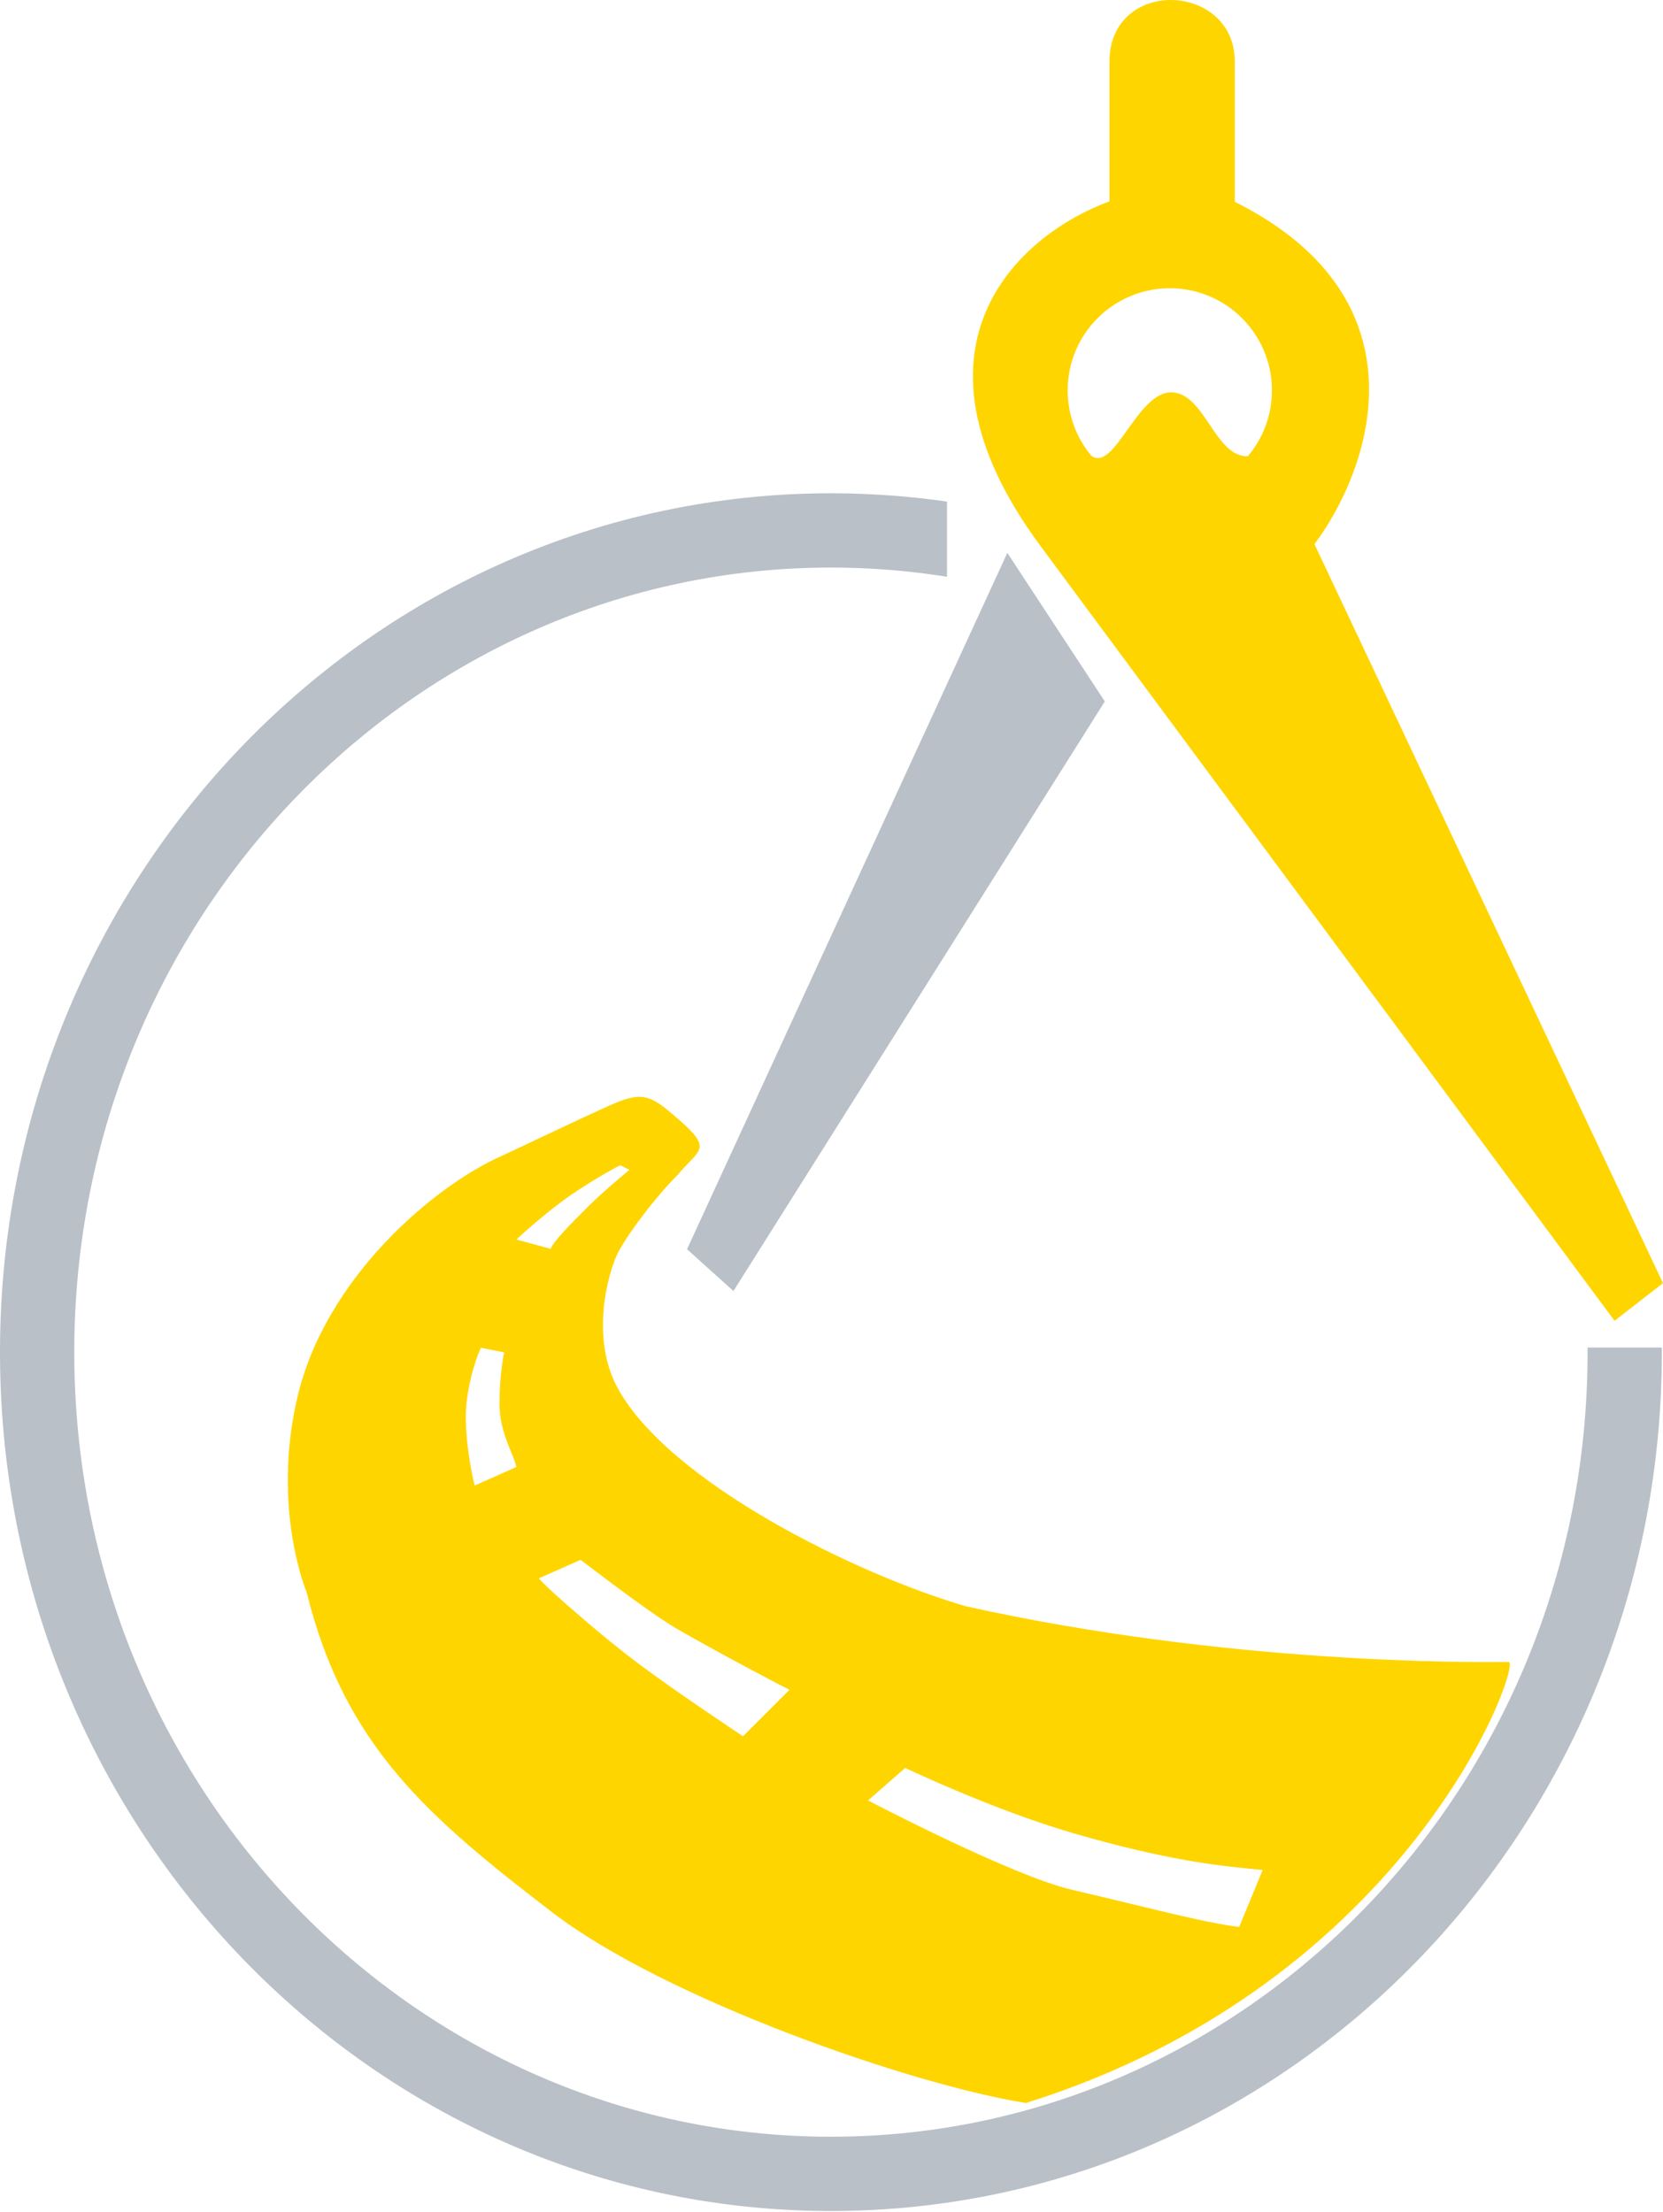
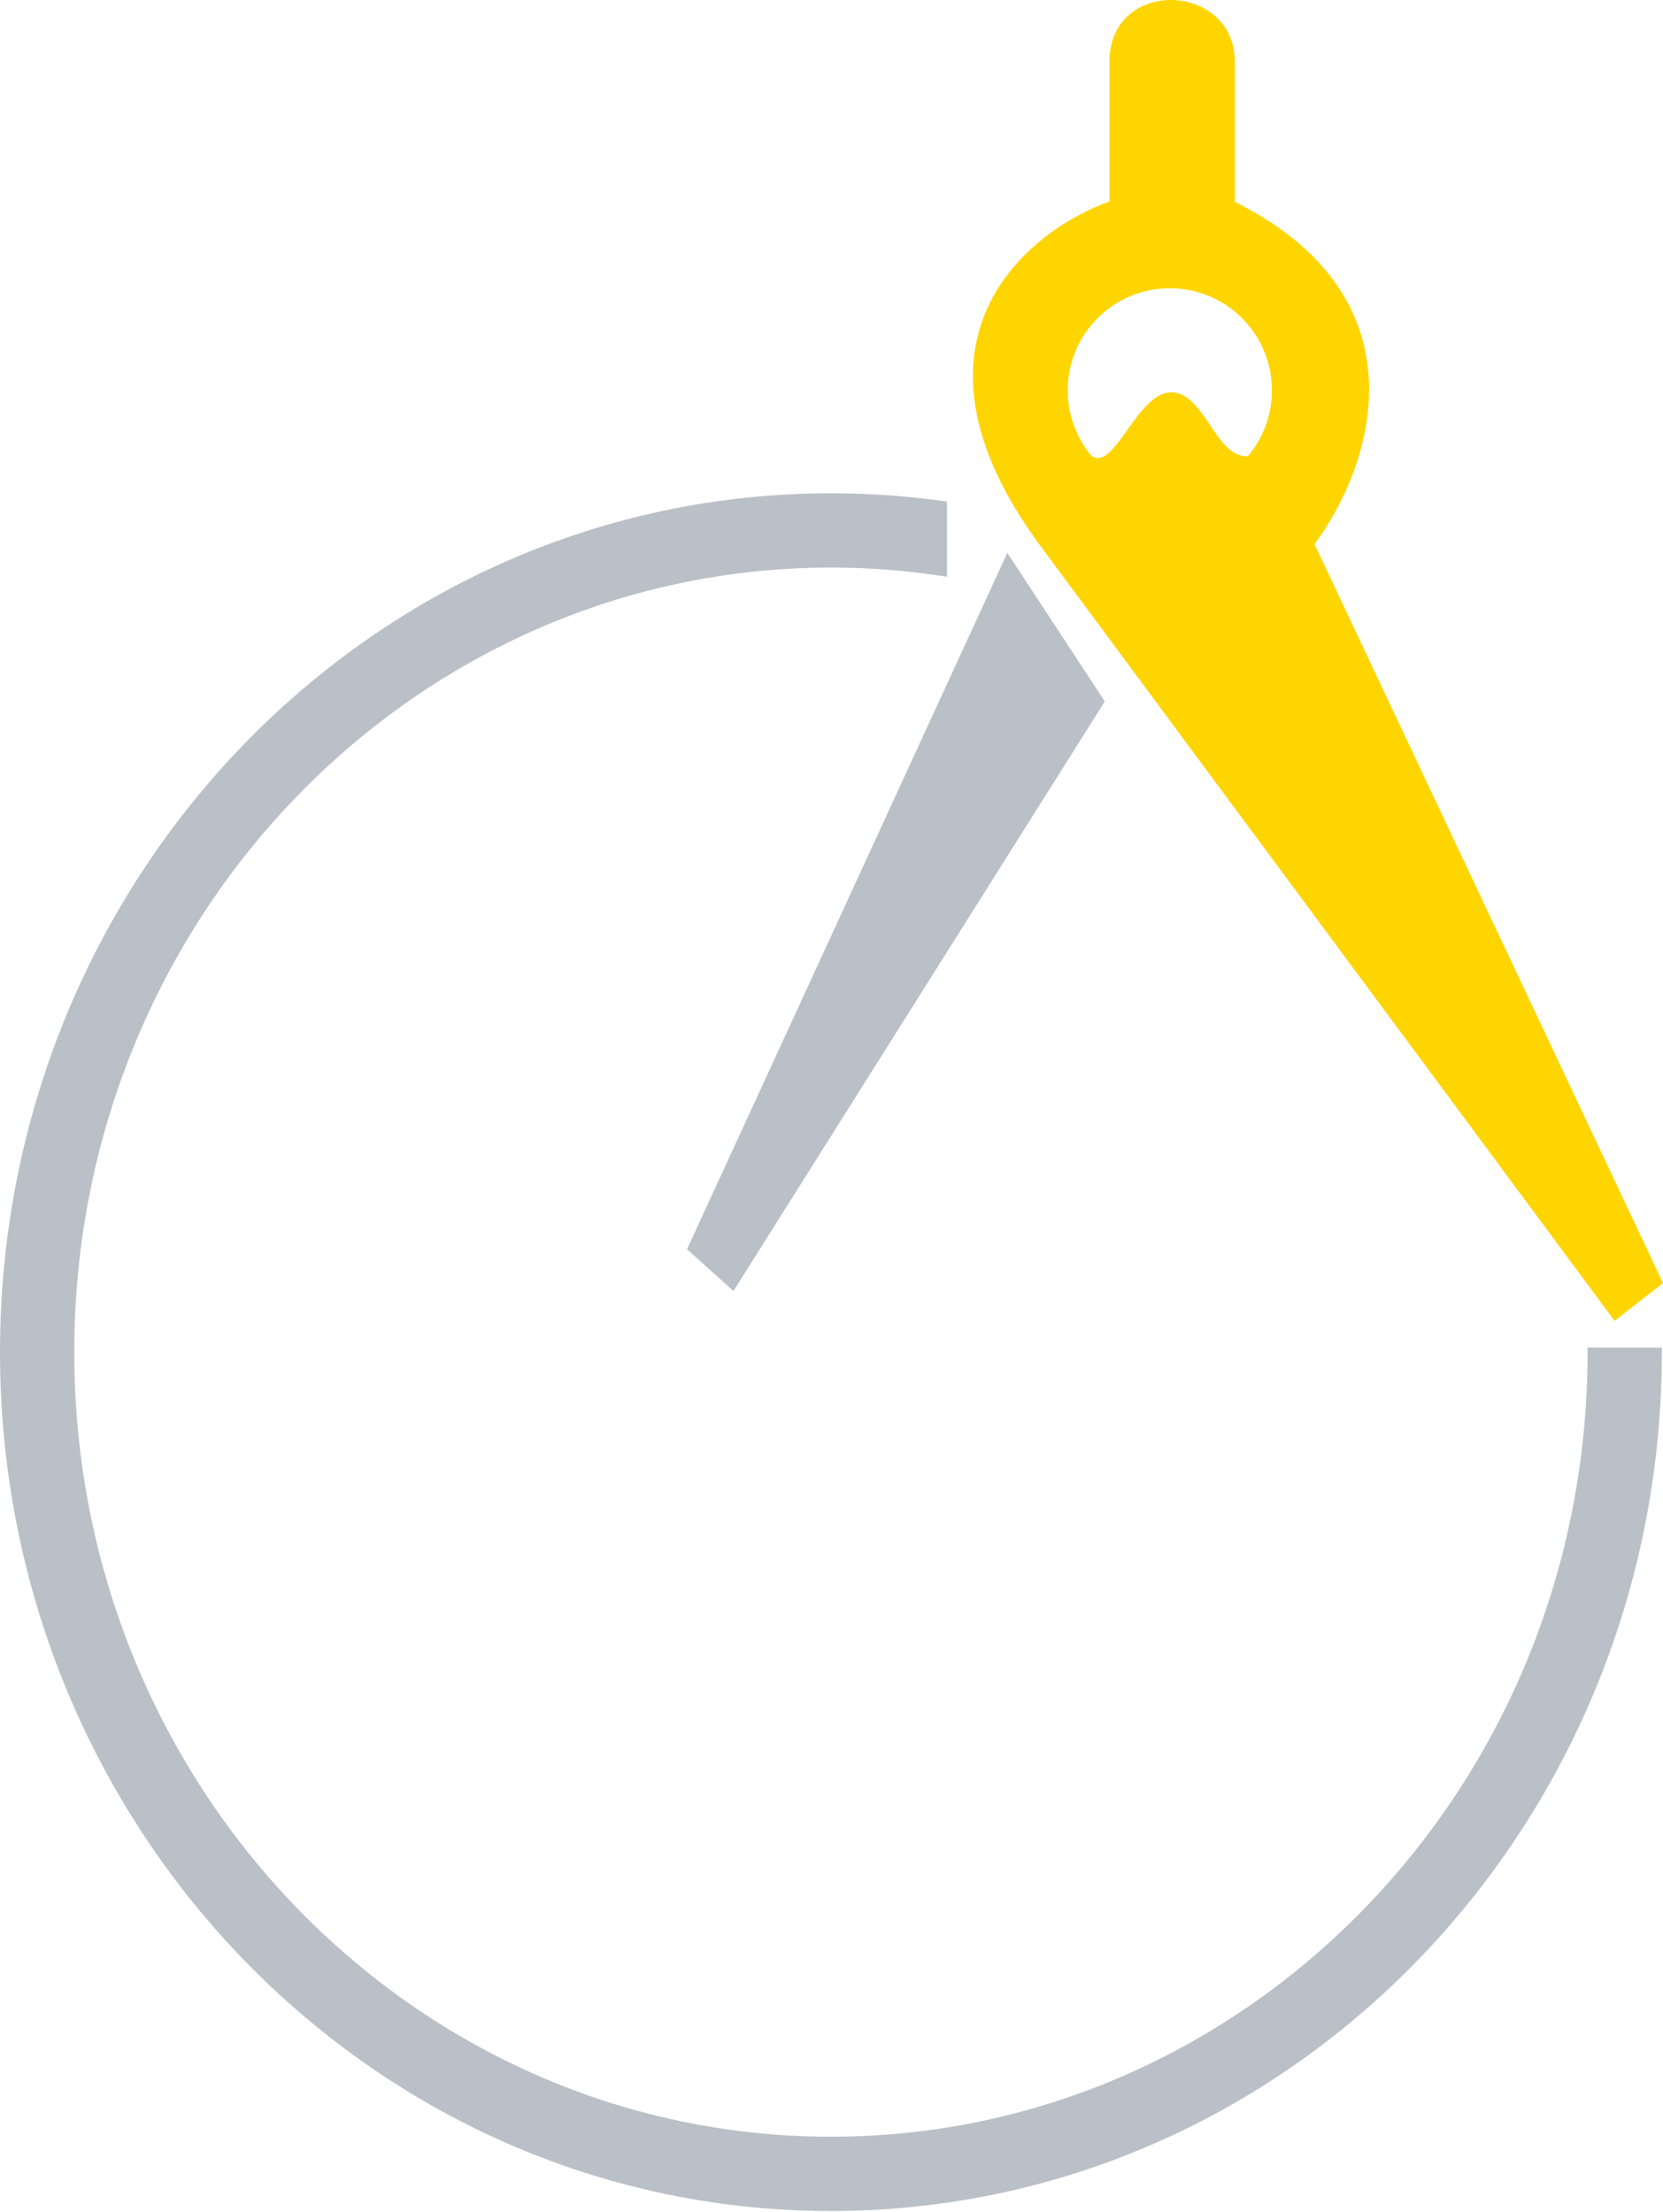
<svg xmlns="http://www.w3.org/2000/svg" width="1088" height="1447" viewBox="0 0 1088 1447" fill="none">
  <path fill-rule="evenodd" clip-rule="evenodd" d="M388.804 727.754C388.808 727.752 388.8 727.756 388.804 727.754ZM386.159 1025.2C385.704 1024.86 385.228 1024.5 384.796 1024.17C385.238 1024.51 385.692 1024.85 386.159 1025.2Z" fill="#FFD500" />
-   <path fill-rule="evenodd" clip-rule="evenodd" d="M671.181 1375.74C595.256 1363.59 435 1307.48 361.586 1251.22C279.677 1188.46 225.402 1141.82 200.624 1041.67C200.624 1041.67 177.536 987 194.55 914.112C212.915 835.437 284.648 775.421 328.179 756.186L379.808 731.89C383.056 730.414 386.04 729.033 388.804 727.754C414.467 715.878 420.882 712.91 437.331 726.617C462.879 747.907 460.814 750.048 450.722 760.51C448.63 762.679 446.193 765.206 443.586 768.335C428.4 783.52 410.178 807.816 404.104 819.964C398.03 832.112 385.882 874.63 404.104 908.037C437.511 969.284 558.992 1029.52 631.881 1050.78C803.391 1088.89 963.605 1087.43 985.004 1087.24C985.479 1087.23 985.888 1087.23 986.225 1087.23C986.566 1087.22 986.835 1087.22 987.031 1087.22C996.142 1087.22 923.254 1296.78 671.181 1375.74ZM592.219 1156.54C592.219 1156.54 649.397 1183.85 701.551 1199.06C763.572 1217.15 798.473 1220.58 817.481 1222.45C820.811 1222.77 823.654 1223.05 826.069 1223.36L810.703 1260.6C793.706 1258.48 769.364 1252.58 740.675 1245.63C728.358 1242.64 715.235 1239.46 701.551 1236.31C662.07 1227.19 567.923 1177.8 567.923 1177.8L592.219 1156.54ZM516.474 1105.44L486.104 1135.81C486.104 1135.81 443.586 1107.72 416.252 1087.22C396.816 1072.64 360.574 1041.67 352.475 1032.56L379.808 1020.41C381.51 1021.68 383.685 1023.33 386.159 1025.2C401.352 1036.7 428.974 1057.61 443.586 1065.96C480.789 1087.22 516.474 1105.44 516.474 1105.44ZM310.536 971.815L337.869 959.667C337.227 956.778 335.878 953.499 334.335 949.747C331.012 941.666 326.787 931.393 326.787 918.118C326.787 898.681 329.824 884.711 329.824 884.711L314.638 881.674C314.638 881.674 308.564 893.822 305.527 915.081C302.95 933.12 307.499 959.667 310.536 971.815ZM360.177 816.927C363.214 810.853 372.325 801.742 384.473 789.594C395.473 778.593 411.806 765.298 411.806 765.298L405.732 762.261C405.732 762.261 393.584 768.335 375.362 780.483C359.573 791.009 339.894 808.828 337.869 810.853L360.177 816.927Z" fill="#FFD500" />
  <path d="M722.81 458.857L479.849 844.559L449.479 817.225L659.033 361.673L722.81 458.857Z" fill="#BAC0C7" />
  <path d="M547.142 322.706C571.699 322.867 595.87 324.71 619.552 328.131V377.306C594.781 373.343 569.423 371.287 543.626 371.287C271.724 371.287 48.593 599.557 48.593 884.543C48.593 1169.53 271.724 1397.8 543.626 1397.8C815.528 1397.8 1038.66 1169.53 1038.66 884.543C1038.66 883.53 1038.66 882.517 1038.65 881.506H1087.24C1087.25 882.517 1087.25 883.53 1087.25 884.543L1087.24 888.177C1085.35 1196.8 842.69 1446.39 543.626 1446.39L540.11 1446.38C242.663 1444.43 1.895 1195.59 0.011 888.177L0 884.543C0 574.243 243.39 322.694 543.626 322.694L547.142 322.706Z" fill="#BAC0C7" />
  <path d="M766.908 0.009C787.102 0.413 807.847 14.145 807.847 40.252V132.011C871.819 163.968 894.22 208.039 895.615 250.494C896.984 292.14 878.126 331.675 859.969 355.964L1086.96 837.189L1088 839.388L1086.08 840.881L1058.75 862.141L1056.29 864.049L1054.44 861.551L680.889 357.407C631.86 291.238 628.851 239.454 646.017 201.53C662.648 164.786 697.846 141.928 725.848 131.752V40.252C725.848 26.652 730.929 16.394 738.762 9.623C746.532 2.905 756.787 -0.193 766.908 0.009ZM765.328 188.563C728.428 188.563 698.514 218.477 698.514 255.377C698.514 271.617 704.309 286.503 713.942 298.082C729.044 309.47 743.928 255.952 766.655 256.652C788.343 257.32 795.027 299.35 816.428 298.424C826.233 286.797 832.143 271.778 832.143 255.377C832.143 218.477 802.229 188.563 765.328 188.563Z" fill="#FFD500" />
</svg>